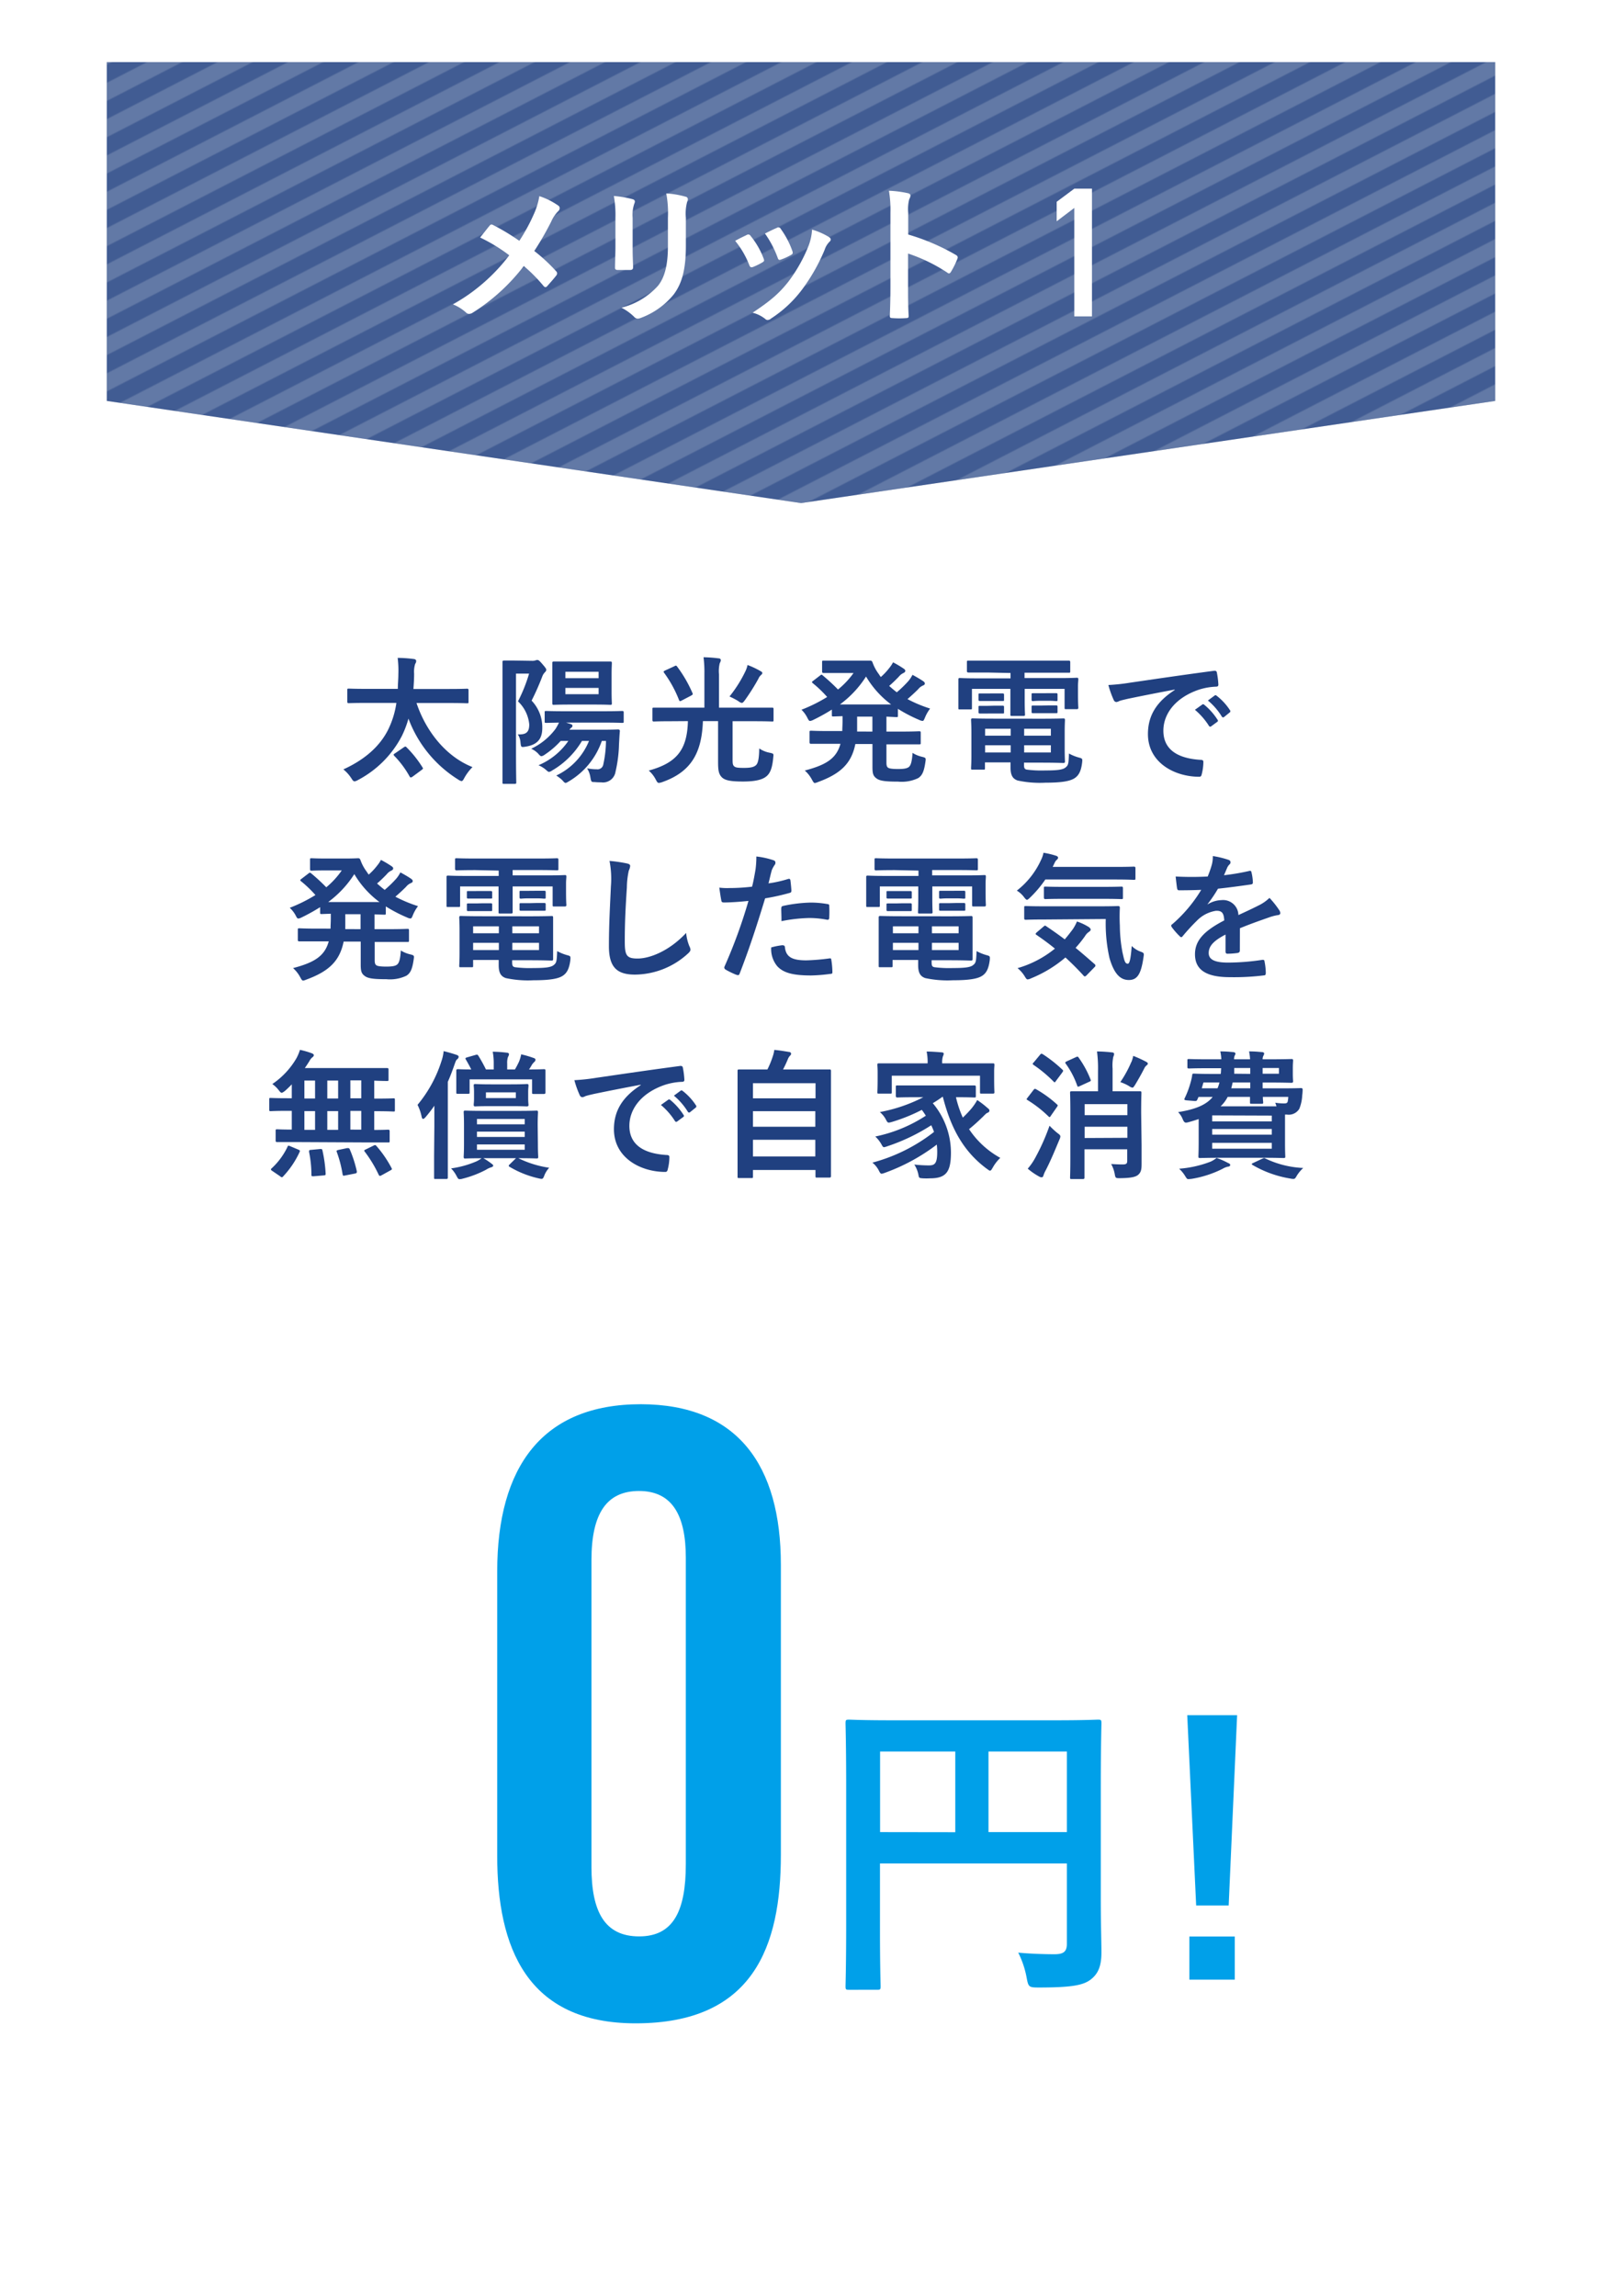
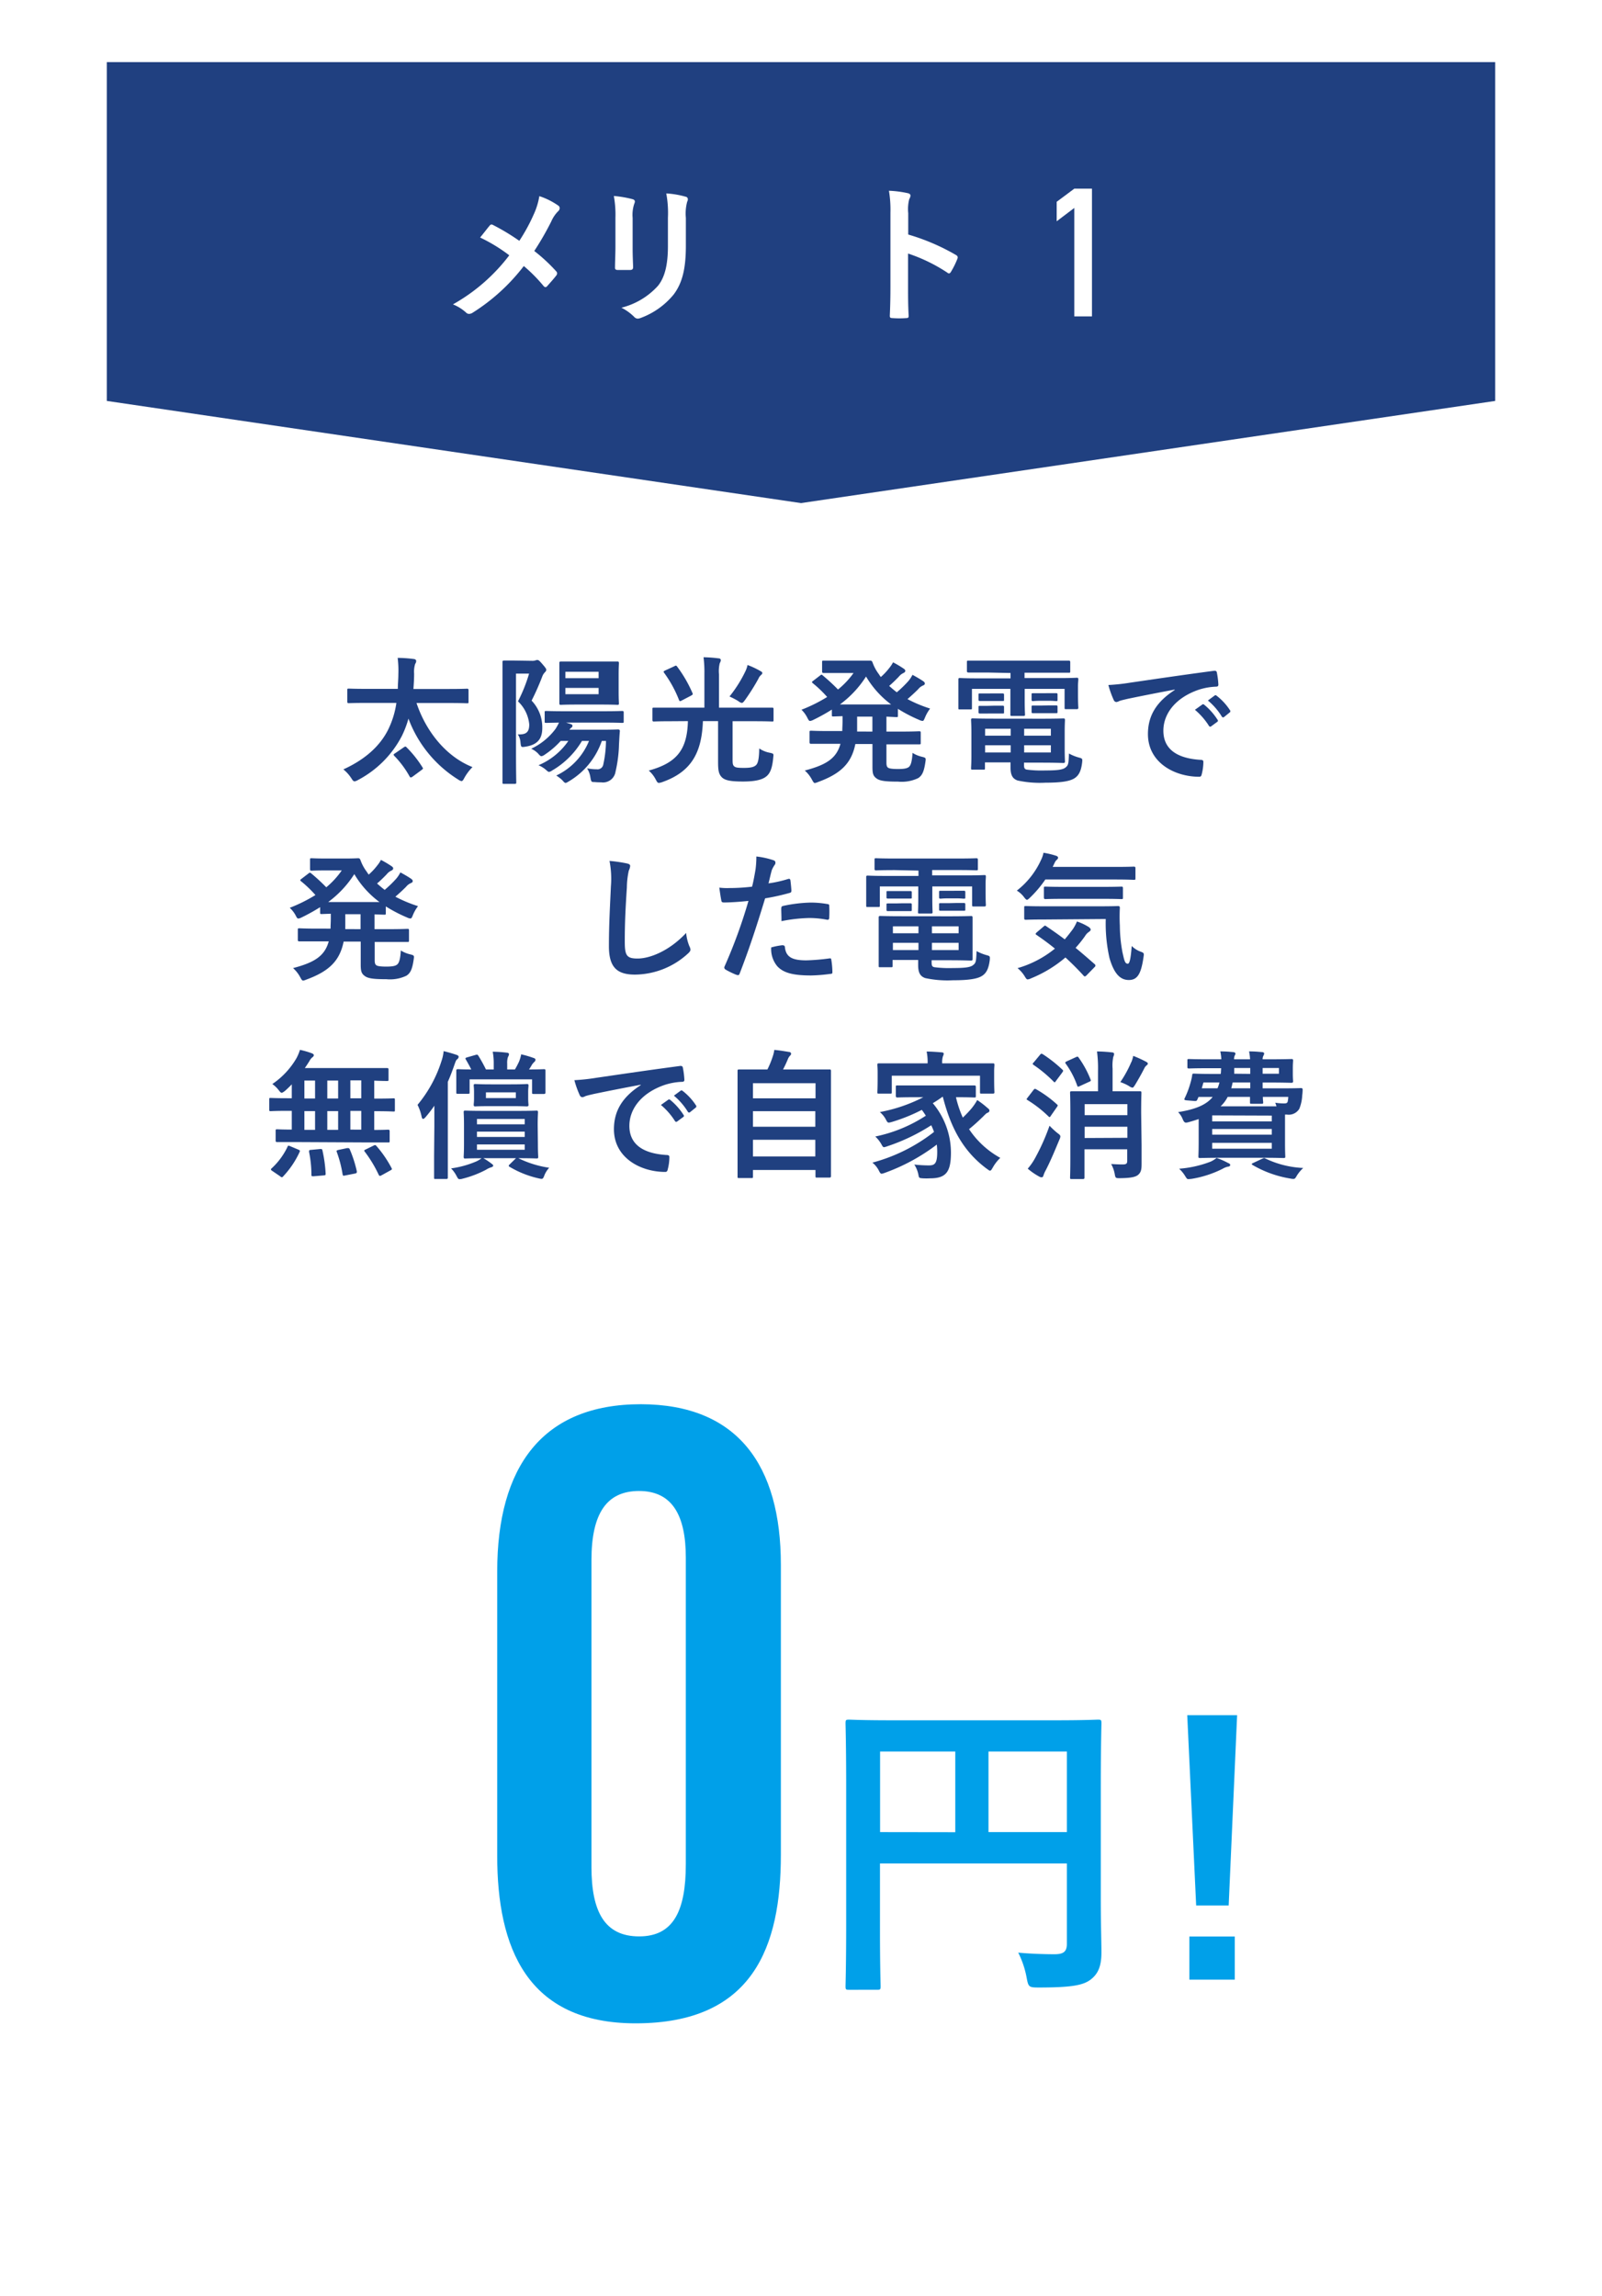
<svg xmlns="http://www.w3.org/2000/svg" viewBox="0 0 300 430">
  <defs>
    <style>.cls-1{fill:none;}.cls-2,.cls-4{fill:#fff;}.cls-2{opacity:0.5;}.cls-3{clip-path:url(#clip-path);}.cls-5{isolation:isolate;}.cls-6{fill:#204080;}.cls-7{opacity:0.3;mix-blend-mode:overlay;fill:url(#新規パターンスウォッチ_3);}.cls-8{fill:#00a0e9;}</style>
    <clipPath id="clip-path">
      <rect class="cls-1" width="100" height="100" />
    </clipPath>
    <pattern id="新規パターンスウォッチ_3" data-name="新規パターンスウォッチ 3" width="100" height="100" patternTransform="matrix(0.33, 0.17, -0.33, 0.17, 615.73, -43.19)" patternUnits="userSpaceOnUse" viewBox="0 0 100 100">
      <rect class="cls-1" width="100" height="100" />
      <rect class="cls-2" width="100" height="100" />
      <g class="cls-3">
        <rect class="cls-1" width="100" height="100" />
        <rect class="cls-4" x="10" width="10" height="100" />
        <rect class="cls-4" x="30" width="10" height="100" />
        <rect class="cls-4" x="50" width="10" height="100" />
        <rect class="cls-4" x="70" width="10" height="100" />
        <rect class="cls-4" x="90" width="10" height="100" />
      </g>
    </pattern>
  </defs>
  <g class="cls-5">
    <g id="レイヤー_2" data-name="レイヤー 2">
      <g id="contents">
        <rect class="cls-4" width="300" height="430" />
        <polygon class="cls-6" points="20 11.63 280 11.63 280 75.08 150 94.21 20 75.08 20 11.63" />
-         <polygon class="cls-7" points="20 11.63 280 11.63 280 75.08 150 94.21 20 75.08 20 11.63" />
        <path class="cls-4" d="M99.94,40.17A13.17,13.17,0,0,0,101,36.73a13.55,13.55,0,0,1,3.53,1.76.58.58,0,0,1,.28.48.81.81,0,0,1-.31.61,6.12,6.12,0,0,0-1.26,1.88A54.31,54.31,0,0,1,100.05,47a31.86,31.86,0,0,1,4.11,3.81.57.57,0,0,1,.17.39.71.71,0,0,1-.14.37c-.56.72-1.12,1.34-1.71,2a.43.43,0,0,1-.33.2c-.14,0-.25-.08-.39-.25a29.21,29.21,0,0,0-3.67-3.7,36.65,36.65,0,0,1-9.58,8.74,1.26,1.26,0,0,1-.64.22.75.75,0,0,1-.53-.19A8.08,8.08,0,0,0,84.82,57a34.28,34.28,0,0,0,10.55-9.19,30.78,30.78,0,0,0-5.46-3.33c.82-1,1.49-1.9,1.85-2.3a.4.4,0,0,1,.28-.14.78.78,0,0,1,.34.12,40.68,40.68,0,0,1,4.87,2.94A33.58,33.58,0,0,0,99.94,40.17Z" />
        <path class="cls-4" d="M115.25,40.79a19.5,19.5,0,0,0-.3-4.09,20.75,20.75,0,0,1,3.47.59c.33.08.47.25.47.44a1.09,1.09,0,0,1-.11.42,6.52,6.52,0,0,0-.31,2.66v5.66c0,1.46.06,2.55.09,3.53,0,.42-.17.56-.62.56H115.7c-.39,0-.56-.14-.53-.48,0-1,.08-2.6.08-3.81ZM128.44,46c0,4.15-.61,6.92-2.27,9.13a14.41,14.41,0,0,1-6.16,4.4,1.86,1.86,0,0,1-.58.14.94.94,0,0,1-.68-.34,9.25,9.25,0,0,0-2.38-1.71,13.68,13.68,0,0,0,6.84-4.09c1.28-1.59,1.87-3.92,1.87-7.47V40.79a20.1,20.1,0,0,0-.31-4.57,17.15,17.15,0,0,1,3.64.62.47.47,0,0,1,.4.47.85.85,0,0,1-.12.45,8.51,8.51,0,0,0-.25,3.05Z" />
-         <path class="cls-4" d="M139.84,44a.5.5,0,0,1,.73.19,14.84,14.84,0,0,1,2.4,4.15,1.63,1.63,0,0,1,.12.42c0,.16-.12.25-.34.39A12.73,12.73,0,0,1,141,50c-.39.14-.56,0-.7-.4a16.66,16.66,0,0,0-2.63-4.5C138.58,44.59,139.25,44.29,139.84,44Zm15.37.36c.22.17.36.31.36.48s-.08.3-.3.5a3.74,3.74,0,0,0-.84,1.43,34.61,34.61,0,0,1-4.23,7.45,22.52,22.52,0,0,1-5.77,5.4,1.2,1.2,0,0,1-.67.31.65.65,0,0,1-.45-.2,6.17,6.17,0,0,0-2.38-1.17c3.36-2.22,5-3.64,6.72-5.83A28.81,28.81,0,0,0,151.43,46a10.1,10.1,0,0,0,.64-3A13,13,0,0,1,155.21,44.37Zm-9.72-1.71a.49.49,0,0,1,.73.23A16.13,16.13,0,0,1,148.38,47c.14.42.08.56-.28.76a11.44,11.44,0,0,1-1.93.87c-.31.11-.42,0-.56-.42a19,19,0,0,0-2.36-4.48C144.37,43.17,145,42.86,145.49,42.66Z" />
        <path class="cls-4" d="M170.08,43.92a39.91,39.91,0,0,1,8.9,3.81c.31.17.45.36.31.73a16.19,16.19,0,0,1-1.2,2.43c-.12.2-.23.31-.37.31a.44.44,0,0,1-.31-.14,30.9,30.9,0,0,0-7.36-3.58v6.19c0,1.82,0,3.47.11,5.48,0,.34-.11.42-.5.42a17.24,17.24,0,0,1-2.49,0c-.4,0-.54-.08-.54-.42.09-2.07.12-3.72.12-5.51V39.86a21.81,21.81,0,0,0-.28-4.14,19.88,19.88,0,0,1,3.5.45c.39.08.53.25.53.47a1.54,1.54,0,0,1-.23.65,7.48,7.48,0,0,0-.19,2.63Z" />
        <path class="cls-4" d="M201.18,38.94l-3.3,2.5V37.79l3.3-2.46h3.31V59.25h-3.31Z" />
        <path class="cls-6" d="M68.65,131.63c-2.37,0-3.17.05-3.33.05s-.28,0-.28-.28v-2.16c0-.26,0-.29.28-.29s1,.05,3.33.05H74.5c0-.88.1-1.82.1-2.8a19.11,19.11,0,0,0-.13-3c.81,0,2.11.08,3,.21.26,0,.47.18.47.36a.94.94,0,0,1-.19.55,4.87,4.87,0,0,0-.2,1.82c0,1-.06,1.92-.13,2.88h6.7c2.37,0,3.18-.05,3.33-.05s.29,0,.29.29v2.16c0,.26,0,.28-.29.28s-1-.05-3.33-.05H78c1.66,5,5.28,9.93,10.48,12a9.07,9.07,0,0,0-1.51,2c-.24.44-.34.62-.55.62a1.42,1.42,0,0,1-.57-.26,22.82,22.82,0,0,1-9.36-11.44,18.57,18.57,0,0,1-1.25,3.28A19.45,19.45,0,0,1,67,146.09a1.59,1.59,0,0,1-.6.23c-.21,0-.34-.16-.6-.57a7,7,0,0,0-1.5-1.67c4-1.82,6.78-4.29,8.34-7.35a16.6,16.6,0,0,0,1.59-5.1Zm7,8.29c.28-.18.34-.13.52.06a20.79,20.79,0,0,1,2.94,3.71c.15.24.15.26-.16.5l-1.69,1.25a.75.75,0,0,1-.34.15c-.1,0-.15-.08-.23-.21a17.94,17.94,0,0,0-2.86-3.84c-.18-.21-.18-.26.15-.47Z" />
-         <path class="cls-6" d="M99.75,123.75a1.7,1.7,0,0,0,.52-.08.83.83,0,0,1,.36-.07c.21,0,.34.05,1,.83.52.6.67.83.67,1s-.1.31-.26.47a2.16,2.16,0,0,0-.49.78,46.67,46.67,0,0,1-2,4.52,7.23,7.23,0,0,1,2,5.15c0,2-.91,3.14-3.17,3.48-.81.13-.81.08-.91-.78a3.14,3.14,0,0,0-.5-1.53c1.54.08,2.14-.39,2.14-1.85A6.78,6.78,0,0,0,97,131.34a29.37,29.37,0,0,0,2.08-5.2H96.63v14.77c0,3.59.05,5.46.05,5.62s0,.26-.29.26h-2c-.26,0-.29,0-.29-.26s0-2,0-5.62V129.65c0-3.66,0-5.48,0-5.66s0-.29.29-.29.78,0,2,0Zm9.23,15a15.61,15.61,0,0,1-5.59,5.54,1.29,1.29,0,0,1-.58.26c-.15,0-.31-.15-.67-.47a5.34,5.34,0,0,0-1.3-.78,12.78,12.78,0,0,0,5.59-4.55H105a15.92,15.92,0,0,1-3,2.58,1.46,1.46,0,0,1-.6.28c-.18,0-.34-.15-.65-.52a4.41,4.41,0,0,0-1.27-.88,12.09,12.09,0,0,0,4.57-3.74,11.39,11.39,0,0,0,.63-1.15l-2.39.05c-.26,0-.29,0-.29-.28v-1.67c0-.26,0-.28.29-.28s1,.05,3.51.05H113c2.47,0,3.33-.05,3.49-.05s.31,0,.31.28v1.67c0,.26,0,.28-.31.28s-1-.05-3.49-.05h-7l.78.24c.34.1.42.2.42.36a.36.36,0,0,1-.16.31,1.82,1.82,0,0,0-.41.42h6.11c2.13,0,2.83-.05,3-.05s.34.05.34.31c-.08.8-.11,1.66-.16,2.42a25.21,25.21,0,0,1-.65,5.17,2.37,2.37,0,0,1-2.7,2,10.12,10.12,0,0,1-1.23-.05c-.59,0-.62,0-.78-.88a4.47,4.47,0,0,0-.62-1.69,9.45,9.45,0,0,0,1.82.18,1.08,1.08,0,0,0,1.2-.83,21.47,21.47,0,0,0,.52-4.48h-.78a14.14,14.14,0,0,1-6.17,7.57c-.31.18-.46.29-.62.29s-.31-.16-.62-.52a7.16,7.16,0,0,0-1.12-.86,12.25,12.25,0,0,0,6.13-6.48Zm2.34-14.87c2.13,0,2.86,0,3,0s.26,0,.26.31-.05.75-.05,2.19v3.14c0,1.43.05,2,.05,2.19s0,.28-.26.28-.91-.05-3-.05h-4.61c-2.13,0-2.83.05-3,.05s-.28,0-.28-.28,0-.76,0-2.19v-3.14c0-1.44,0-2,0-2.19s0-.31.28-.31.86,0,3,0ZM105.88,127h6.22v-1.2h-6.22Zm6.22,1.82h-6.22V130h6.22Z" />
+         <path class="cls-6" d="M99.75,123.75a1.7,1.7,0,0,0,.52-.08.83.83,0,0,1,.36-.07c.21,0,.34.05,1,.83.52.6.67.83.67,1s-.1.31-.26.47a2.16,2.16,0,0,0-.49.78,46.67,46.67,0,0,1-2,4.52,7.23,7.23,0,0,1,2,5.15c0,2-.91,3.14-3.17,3.48-.81.13-.81.08-.91-.78a3.14,3.14,0,0,0-.5-1.53c1.54.08,2.14-.39,2.14-1.85A6.78,6.78,0,0,0,97,131.34a29.37,29.37,0,0,0,2.08-5.2H96.63v14.77c0,3.59.05,5.46.05,5.62s0,.26-.29.26h-2c-.26,0-.29,0-.29-.26s0-2,0-5.62V129.65c0-3.66,0-5.48,0-5.66s0-.29.29-.29.78,0,2,0Zm9.23,15a15.61,15.61,0,0,1-5.59,5.54,1.29,1.29,0,0,1-.58.26c-.15,0-.31-.15-.67-.47a5.34,5.34,0,0,0-1.3-.78,12.78,12.78,0,0,0,5.59-4.55H105a15.92,15.92,0,0,1-3,2.58,1.46,1.46,0,0,1-.6.28c-.18,0-.34-.15-.65-.52a4.41,4.41,0,0,0-1.27-.88,12.09,12.09,0,0,0,4.57-3.74,11.39,11.39,0,0,0,.63-1.15l-2.39.05c-.26,0-.29,0-.29-.28v-1.67c0-.26,0-.28.29-.28s1,.05,3.51.05H113c2.47,0,3.33-.05,3.49-.05s.31,0,.31.28v1.67c0,.26,0,.28-.31.28s-1-.05-3.49-.05h-7l.78.24c.34.1.42.2.42.36a.36.36,0,0,1-.16.31,1.82,1.82,0,0,0-.41.42h6.11c2.13,0,2.83-.05,3-.05s.34.05.34.31c-.08.8-.11,1.66-.16,2.42a25.21,25.21,0,0,1-.65,5.17,2.37,2.37,0,0,1-2.7,2,10.12,10.12,0,0,1-1.23-.05c-.59,0-.62,0-.78-.88a4.47,4.47,0,0,0-.62-1.69,9.45,9.45,0,0,0,1.82.18,1.08,1.08,0,0,0,1.2-.83,21.47,21.47,0,0,0,.52-4.48h-.78a14.14,14.14,0,0,1-6.17,7.57c-.31.18-.46.29-.62.29s-.31-.16-.62-.52a7.16,7.16,0,0,0-1.12-.86,12.25,12.25,0,0,0,6.13-6.48m2.34-14.87c2.13,0,2.86,0,3,0s.26,0,.26.31-.05.75-.05,2.19v3.14c0,1.43.05,2,.05,2.19s0,.28-.26.28-.91-.05-3-.05h-4.61c-2.13,0-2.83.05-3,.05s-.28,0-.28-.28,0-.76,0-2.19v-3.14c0-1.44,0-2,0-2.19s0-.31.28-.31.86,0,3,0ZM105.88,127h6.22v-1.2h-6.22Zm6.22,1.82h-6.22V130h6.22Z" />
        <path class="cls-6" d="M125.8,135.06c-2.37,0-3.15.05-3.33.05s-.29,0-.29-.31v-2c0-.26,0-.28.29-.28s1,0,3.33,0h6.11v-6.27a22.56,22.56,0,0,0-.16-3.17,26.16,26.16,0,0,1,2.84.21c.26,0,.39.16.39.34a1.07,1.07,0,0,1-.19.54,6.21,6.21,0,0,0-.15,2.08v6.27h6.63c2.36,0,3.17,0,3.33,0s.26,0,.26.28v2c0,.29,0,.31-.26.31s-1-.05-3.33-.05h-4.08v7c0,.78,0,1.15.26,1.41s.62.33,1.87.33,1.87-.15,2.26-.52.57-1.27.6-3.12a5.22,5.22,0,0,0,2,.81c.68.16.71.16.63.81-.16,1.84-.5,2.86-1.15,3.48s-1.82,1.09-4.52,1.09c-2.34,0-3.41-.21-4-.83s-.67-1.4-.67-2.91v-7.57h-2.84c-.21,5.7-2,9.47-7.67,11.44a2.45,2.45,0,0,1-.57.13c-.23,0-.34-.15-.6-.65a5.74,5.74,0,0,0-1.3-1.66c5.2-1.43,7.2-3.85,7.33-9.26Zm.47-10.29c.28-.16.36-.16.49,0a24.39,24.39,0,0,1,2.91,5c.11.26.08.29-.26.5l-1.74.91c-.34.18-.42.15-.52-.11a22.23,22.23,0,0,0-2.78-5.07c-.16-.21-.13-.28.18-.44Zm13.36.85a5.16,5.16,0,0,0,.36-1.09,16,16,0,0,1,2.47,1.17c.24.13.29.21.29.34s-.05.21-.26.39a1.85,1.85,0,0,0-.47.68,39.58,39.58,0,0,1-2.52,4c-.26.36-.42.52-.57.52a1.22,1.22,0,0,1-.63-.31,14.14,14.14,0,0,0-1.69-.89A24.23,24.23,0,0,0,139.63,125.62Z" />
        <path class="cls-6" d="M166,142.84c0,.49.08.75.29.91s.72.26,1.89.26,1.75-.13,2.06-.42.54-.91.65-2.6a5.7,5.7,0,0,0,1.77.73c.7.18.75.21.65.88-.26,1.85-.6,2.63-1.38,3.12a7.14,7.14,0,0,1-3.75.65c-2.13,0-3.35-.1-4-.57s-.8-.88-.8-2.18v-4.29h-3.2c-.73,3.61-2.73,5.56-7,7.12a2.4,2.4,0,0,1-.57.18c-.21,0-.31-.18-.57-.65a6.15,6.15,0,0,0-1.33-1.69c4.06-1.06,5.93-2.29,6.68-5h-2c-2.47,0-3.33,0-3.48,0s-.31,0-.31-.29v-1.87c0-.26,0-.29.31-.29s1,.06,3.48.06h2.34c0-.58.05-1.2.05-1.9v-.89l-1.69.06c-.28,0-.31,0-.31-.29v-1a35.1,35.1,0,0,1-3.48,1.93,1.75,1.75,0,0,1-.6.2c-.21,0-.31-.2-.55-.67a5.48,5.48,0,0,0-1.06-1.43,29.14,29.14,0,0,0,4.81-2.39,22.17,22.17,0,0,0-2.63-2.53c-.13-.1-.21-.18-.21-.26s.08-.13.21-.23l1.3-1c.24-.18.29-.23.52,0a35.67,35.67,0,0,1,2.84,2.62,15.7,15.7,0,0,0,2.91-3.09H157c-1.95,0-2.58,0-2.73,0s-.32,0-.32-.28V124c0-.26,0-.28.32-.28s.78,0,2.73,0h3.58c1.46,0,2.19,0,2.37,0s.31,0,.44.31a8.14,8.14,0,0,0,1.2,2.23,4.4,4.4,0,0,0,.36.52,11.79,11.79,0,0,0,1.56-1.66,6.42,6.42,0,0,0,.73-1.09,19.93,19.93,0,0,1,2,1.19c.24.16.29.29.29.42s-.11.29-.34.39a2.42,2.42,0,0,0-.88.7c-.55.57-1.1,1.12-1.8,1.72.47.41.94.83,1.43,1.19a20.89,20.89,0,0,0,2.21-2.15,6.2,6.2,0,0,0,.73-1.12c.75.41,1.43.8,2,1.19.23.16.31.29.31.45s-.13.28-.34.36a2.29,2.29,0,0,0-.91.7c-.57.57-1.25,1.2-2,1.85a25.44,25.44,0,0,0,4.24,1.77,7.29,7.29,0,0,0-.94,1.63c-.21.5-.28.68-.49.68a1.59,1.59,0,0,1-.6-.18,27.59,27.59,0,0,1-4-2.08V134c0,.26,0,.29-.29.29L166,134.2V137h2.63c2.49,0,3.32-.06,3.51-.06s.28,0,.28.29v1.87c0,.26,0,.29-.28.29s-1,0-3.51,0H166Zm.88-10.92a17.8,17.8,0,0,1-4.7-5.23,19.52,19.52,0,0,1-4.89,5.23ZM163.37,137V134.2h-2.86v.89c0,.67,0,1.3,0,1.9Z" />
        <path class="cls-6" d="M184.92,125.94c-2.52,0-3.38,0-3.53,0s-.32,0-.32-.29V124c0-.26,0-.28.32-.28s1,0,3.53,0h11.65c2.55,0,3.41,0,3.56,0s.29,0,.29.28v1.69c0,.26,0,.29-.29.29s-1,0-3.56,0h-4.71v1h6.37c2.4,0,3.23-.06,3.41-.06s.29,0,.29.29-.06.62-.06,1.3v1.35c0,2.08.06,2.5.06,2.65s0,.29-.29.29h-2c-.26,0-.28,0-.28-.29V129h-7.47v2.21c0,1.72.06,2.45.06,2.6s0,.26-.29.26H189.5c-.26,0-.29,0-.29-.26s0-.93,0-2.6V129h-7.2v3.56c0,.26,0,.29-.28.29h-2c-.24,0-.26,0-.26-.29s0-.57,0-2.65v-1.14c0-.89,0-1.35,0-1.51s0-.29.26-.29,1,.06,3.4.06h6.11v-1Zm10.14,8.65c2.63,0,3.9-.05,4.08-.05s.29,0,.29.31-.05.68-.05,2.37v3c0,1.51.05,2.21.05,2.37s0,.29-.29.29-1.45-.06-4.08-.06h-3.3v.39c0,.71.16.81.49.91a21.62,21.62,0,0,0,3.46.16c2.27,0,3.3-.13,3.82-.55s.58-.62.65-2.62a8.68,8.68,0,0,0,1.85.75c.68.18.68.21.62.91-.2,1.69-.67,2.5-1.48,3s-2.29.8-5.41.8a19.84,19.84,0,0,1-5.2-.41c-.8-.29-1.32-.83-1.32-2.39v-1h-4.79v1.07c0,.26,0,.29-.28.29h-2.06c-.23,0-.26,0-.26-.29s.06-.81.06-2.39v-4.19c0-1.56-.06-2.26-.06-2.42s0-.31.26-.31,1.43.05,3.9.05Zm-8.79-4.73c1,0,1.3,0,1.46,0s.29,0,.29.23v1c0,.16,0,.18-.29.18s-.42,0-1.46,0H185c-1,0-1.3,0-1.46,0s-.29,0-.29-.21v-1c0-.18,0-.2.29-.2s.42,0,1.46,0Zm0,2.29c1,0,1.3,0,1.46,0s.29,0,.29.24v1c0,.2,0,.23-.29.23s-.42,0-1.46,0H185c-1,0-1.3,0-1.46,0s-.29,0-.29-.23v-1c0-.18,0-.21.29-.21s.42,0,1.46,0Zm3,5.62v-1.3h-4.79v1.3Zm0,3.14v-1.35h-4.79v1.35Zm2.52-4.44v1.3h5v-1.3Zm5,3.09h-5v1.35h5Zm-.57-9.75c1.12,0,1.38,0,1.54,0s.28,0,.28.24v1c0,.21,0,.24-.28.24s-.42-.06-1.54-.06H195c-1.12,0-1.38.06-1.54.06s-.28,0-.28-.26v-1c0-.18,0-.21.28-.21s.42,0,1.54,0Zm0,2.29c1.12,0,1.38,0,1.54,0s.28,0,.28.24v1c0,.18,0,.21-.28.21s-.42,0-1.54,0H195c-1.12,0-1.38,0-1.54,0s-.28,0-.28-.21v-1c0-.18,0-.21.28-.21s.42,0,1.54,0Z" />
        <path class="cls-6" d="M220,129.13c-3.18.6-6,1.15-8.74,1.72-1,.23-1.25.29-1.64.42a1.61,1.61,0,0,1-.57.2.59.59,0,0,1-.49-.39,18,18,0,0,1-1-2.8,37.17,37.17,0,0,0,4.14-.45c3.2-.46,8.92-1.32,15.62-2.21.39-.05.52.11.55.29a15.37,15.37,0,0,1,.29,2.29c0,.31-.16.39-.5.39a11.84,11.84,0,0,0-3.17.57c-4.42,1.51-6.63,4.55-6.63,7.67,0,3.35,2.39,5.17,6.92,5.46.41,0,.57.1.57.39a9.36,9.36,0,0,1-.29,2.24c-.08.39-.18.54-.49.54-4.58,0-9.6-2.62-9.6-8,0-3.69,1.85-6.19,5-8.24Zm5.14,2.81c.13-.1.24-.08.39.05a11.83,11.83,0,0,1,2.47,2.79.25.25,0,0,1-.07.41l-1.1.81a.27.27,0,0,1-.44-.08,13.08,13.08,0,0,0-2.62-3Zm2.32-1.69c.15-.1.23-.08.39.05a10.9,10.9,0,0,1,2.47,2.68.3.3,0,0,1-.08.47l-1,.81a.27.27,0,0,1-.44-.08,12.27,12.27,0,0,0-2.6-3Z" />
        <path class="cls-6" d="M70.17,179.84c0,.49.08.75.29.91s.72.26,1.89.26,1.75-.13,2.06-.42.55-.91.65-2.6a5.7,5.7,0,0,0,1.77.73c.7.18.75.21.65.88-.26,1.85-.6,2.63-1.38,3.12a7.14,7.14,0,0,1-3.75.65c-2.13,0-3.35-.1-4-.57s-.8-.88-.8-2.18v-4.29h-3.2c-.73,3.61-2.73,5.56-7,7.12a2.27,2.27,0,0,1-.57.18c-.21,0-.31-.18-.57-.65a6.15,6.15,0,0,0-1.33-1.69c4.06-1.06,5.93-2.29,6.68-5H59.56c-2.47,0-3.33,0-3.48,0s-.31,0-.31-.29v-1.87c0-.26,0-.29.31-.29s1,.06,3.48.06H61.9c0-.58.05-1.2.05-1.9v-.89l-1.68.06c-.29,0-.32,0-.32-.29v-1a35.1,35.1,0,0,1-3.48,1.93,1.75,1.75,0,0,1-.6.2c-.21,0-.31-.2-.55-.67A5.48,5.48,0,0,0,54.26,170a29.14,29.14,0,0,0,4.81-2.39,22.17,22.17,0,0,0-2.63-2.53c-.13-.1-.21-.18-.21-.26s.08-.13.21-.23l1.3-1c.24-.18.29-.23.52-.05a35.67,35.67,0,0,1,2.84,2.62A15.7,15.7,0,0,0,64,163H61.1c-2,0-2.58.05-2.73.05s-.31,0-.31-.28V161c0-.26,0-.28.31-.28s.78.05,2.73.05h3.58c1.46,0,2.19-.05,2.37-.05s.31,0,.44.31a8.14,8.14,0,0,0,1.2,2.23,4.4,4.4,0,0,0,.36.52,11.79,11.79,0,0,0,1.56-1.66,6.42,6.42,0,0,0,.73-1.09,18.85,18.85,0,0,1,2,1.19c.24.16.29.29.29.42s-.1.29-.34.39a2.42,2.42,0,0,0-.88.7c-.55.57-1.1,1.12-1.8,1.72.47.41.94.83,1.43,1.19a20.89,20.89,0,0,0,2.21-2.15,6.2,6.2,0,0,0,.73-1.12c.76.41,1.43.8,2,1.19.23.16.31.29.31.45s-.13.28-.34.36a2.36,2.36,0,0,0-.91.7c-.57.57-1.24,1.2-2,1.85a25.8,25.8,0,0,0,4.24,1.77,7.29,7.29,0,0,0-.94,1.63c-.2.5-.28.68-.49.68a1.59,1.59,0,0,1-.6-.18,27.59,27.59,0,0,1-4-2.08V171c0,.26,0,.29-.29.29l-1.82-.06V174H72.8c2.49,0,3.33-.06,3.51-.06s.28,0,.28.29v1.87c0,.26,0,.29-.28.29s-1,0-3.51,0H70.17Zm.89-10.92a17.7,17.7,0,0,1-4.71-5.23,19.52,19.52,0,0,1-4.89,5.23ZM67.52,174V171.2H64.66v.89c0,.67,0,1.3,0,1.9Z" />
-         <path class="cls-6" d="M89.07,162.94c-2.52,0-3.38.05-3.53.05s-.32,0-.32-.29V161c0-.26,0-.28.32-.28s1,.05,3.53.05h11.65c2.55,0,3.41-.05,3.56-.05s.29,0,.29.28v1.69c0,.26,0,.29-.29.29s-1-.05-3.56-.05H96v1h6.37c2.39,0,3.22-.06,3.4-.06s.29,0,.29.29-.06.62-.06,1.3v1.35c0,2.08.06,2.5.06,2.65s0,.29-.29.29h-2c-.26,0-.28,0-.28-.29V166H96v2.21c0,1.72,0,2.45,0,2.6s0,.26-.29.26H93.65c-.26,0-.29,0-.29-.26s0-.93,0-2.6V166h-7.2v3.56c0,.26,0,.29-.28.29h-2c-.24,0-.26,0-.26-.29s0-.57,0-2.65v-1.14c0-.89,0-1.35,0-1.51s0-.29.26-.29,1,.06,3.4.06h6.11v-1Zm10.14,8.65c2.63,0,3.9-.05,4.09-.05s.28,0,.28.31,0,.68,0,2.37v3c0,1.51,0,2.21,0,2.37s0,.29-.28.29-1.46-.06-4.09-.06h-3.3v.39c0,.71.16.81.49.91a21.62,21.62,0,0,0,3.46.16c2.27,0,3.3-.13,3.82-.55s.58-.62.66-2.62a8.58,8.58,0,0,0,1.84.75c.68.18.68.21.63.91-.21,1.69-.68,2.5-1.49,3s-2.29.8-5.41.8a19.84,19.84,0,0,1-5.2-.41c-.8-.29-1.32-.83-1.32-2.39v-1H88.6v1.07c0,.26,0,.29-.28.29H86.26c-.23,0-.26,0-.26-.29s.06-.81.06-2.39v-4.19c0-1.56-.06-2.26-.06-2.42s0-.31.26-.31,1.43.05,3.9.05Zm-8.79-4.73c1,0,1.31,0,1.46,0s.29,0,.29.23v1c0,.16,0,.18-.29.18s-.42,0-1.46,0H89.18c-1,0-1.3,0-1.46,0s-.29,0-.29-.21v-1c0-.18,0-.2.29-.2s.42,0,1.46,0Zm0,2.29c1,0,1.31,0,1.46,0s.29,0,.29.24v1c0,.2,0,.23-.29.23s-.42,0-1.46,0H89.18c-1,0-1.3,0-1.46,0s-.29,0-.29-.23v-1c0-.18,0-.21.29-.21s.42,0,1.46,0Zm3,5.62v-1.3H88.6v1.3Zm0,3.14v-1.35H88.6v1.35Zm2.52-4.44v1.3h5v-1.3Zm5,3.09h-5v1.35h5Zm-.57-9.75c1.12,0,1.38,0,1.54,0s.28,0,.28.24v1c0,.21,0,.24-.28.24s-.42-.06-1.54-.06H99.11c-1.12,0-1.38.06-1.54.06s-.28,0-.28-.26v-1c0-.18,0-.21.28-.21s.42,0,1.54,0Zm0,2.29c1.12,0,1.38,0,1.54,0s.28,0,.28.24v1c0,.18,0,.21-.28.21s-.42,0-1.54,0H99.11c-1.12,0-1.38,0-1.54,0s-.28,0-.28-.21v-1c0-.18,0-.21.28-.21s.42,0,1.54,0Z" />
        <path class="cls-6" d="M117.39,161.69c.44.1.62.23.62.49a2.6,2.6,0,0,1-.26.86,15.69,15.69,0,0,0-.36,3.17c-.26,4-.39,6.66-.39,10.06,0,2.63.31,3.23,2.39,3.23,2.31,0,5.93-1.41,9.1-4.79a8.84,8.84,0,0,0,.6,2.47,1.74,1.74,0,0,1,.21.63c0,.23-.11.44-.52.8a14.84,14.84,0,0,1-9.86,3.9c-3.33,0-4.89-1.32-4.89-5.3,0-4.37.24-8.11.37-11.23a17.37,17.37,0,0,0-.26-4.76A26.75,26.75,0,0,1,117.39,161.69Z" />
        <path class="cls-6" d="M147.6,164.6c.29-.08.39.05.42.26.07.57.15,1.33.18,1.87,0,.34-.06.42-.39.5a42.25,42.25,0,0,1-4.53,1c-1.76,5.78-3.09,9.75-4.76,14.07-.13.36-.28.34-.57.26s-1.53-.65-2.08-1a.43.43,0,0,1-.21-.52,96,96,0,0,0,4.5-12.33c-1.51.16-3.33.29-4.55.29-.39,0-.49-.08-.54-.42-.11-.54-.24-1.43-.37-2.36a11.79,11.79,0,0,0,1.93.08,35.55,35.55,0,0,0,4.21-.26c.26-1,.47-2.19.65-3.25a18.63,18.63,0,0,0,.15-2.4,15.13,15.13,0,0,1,3.28.73.44.44,0,0,1,.29.42.61.61,0,0,1-.13.41,5.18,5.18,0,0,0-.55,1c-.26.94-.44,1.82-.62,2.47C144.92,165.3,146.32,165,147.6,164.6Zm-1,12.43c.26,0,.36.1.39.36.2,1.9,1.48,2.45,4,2.45a38.71,38.71,0,0,0,4.37-.37c.21,0,.29,0,.31.24a15.31,15.31,0,0,1,.21,2.26c0,.31,0,.39-.41.41a31.11,31.11,0,0,1-3.54.29c-3.41,0-5.17-.47-6.34-1.69a5,5,0,0,1-1.17-3.56A12.9,12.9,0,0,1,146.59,177Zm-.29-6.89c0-.37.08-.44.47-.52a26.9,26.9,0,0,1,5.07-.6,18.5,18.5,0,0,1,3,.26c.36.05.44.08.44.39a20.41,20.41,0,0,1,0,2.08c0,.44-.13.55-.5.47a17.51,17.51,0,0,0-3.22-.31,29.51,29.51,0,0,0-5.23.59C146.35,171.59,146.3,170.66,146.3,170.14Z" />
        <path class="cls-6" d="M167.62,162.94c-2.52,0-3.38.05-3.54.05s-.31,0-.31-.29V161c0-.26,0-.28.31-.28s1,.05,3.54.05h11.65c2.55,0,3.4-.05,3.56-.05s.29,0,.29.28v1.69c0,.26,0,.29-.29.29s-1-.05-3.56-.05h-4.71v1h6.37c2.39,0,3.23-.06,3.41-.06s.28,0,.28.29-.05.62-.05,1.3v1.35c0,2.08.05,2.5.05,2.65s0,.29-.28.29h-2c-.26,0-.29,0-.29-.29V166h-7.46v2.21c0,1.72.05,2.45.05,2.6s0,.26-.28.26H172.2c-.26,0-.29,0-.29-.26s.05-.93.05-2.6V166h-7.2v3.56c0,.26,0,.29-.29.29h-2c-.23,0-.26,0-.26-.29s0-.57,0-2.65v-1.14c0-.89,0-1.35,0-1.51s0-.29.26-.29,1,.06,3.41.06H172v-1Zm10.14,8.65c2.63,0,3.9-.05,4.08-.05s.29,0,.29.31,0,.68,0,2.37v3c0,1.51,0,2.21,0,2.37s0,.29-.29.29-1.45-.06-4.08-.06h-3.3v.39c0,.71.15.81.49.91a21.62,21.62,0,0,0,3.46.16c2.26,0,3.3-.13,3.82-.55s.57-.62.65-2.62a8.68,8.68,0,0,0,1.85.75c.67.18.67.21.62.91-.21,1.69-.67,2.5-1.48,3s-2.29.8-5.41.8a19.84,19.84,0,0,1-5.2-.41c-.8-.29-1.32-.83-1.32-2.39v-1h-4.79v1.07c0,.26,0,.29-.28.29h-2.06c-.23,0-.26,0-.26-.29s0-.81,0-2.39v-4.19c0-1.56,0-2.26,0-2.42s0-.31.26-.31,1.43.05,3.9.05ZM169,166.86c1,0,1.3,0,1.46,0s.28,0,.28.23v1c0,.16,0,.18-.28.18s-.42,0-1.46,0h-1.25c-1,0-1.3,0-1.45,0s-.29,0-.29-.21v-1c0-.18,0-.2.29-.2s.41,0,1.45,0Zm0,2.29c1,0,1.3,0,1.46,0s.28,0,.28.24v1c0,.2,0,.23-.28.23s-.42,0-1.46,0h-1.25c-1,0-1.3,0-1.45,0s-.29,0-.29-.23v-1c0-.18,0-.21.29-.21s.41,0,1.45,0Zm3,5.62v-1.3h-4.79v1.3Zm0,3.14v-1.35h-4.79v1.35Zm2.52-4.44v1.3h5v-1.3Zm5,3.09h-5v1.35h5Zm-.57-9.75c1.12,0,1.38,0,1.53,0s.29,0,.29.24v1c0,.21,0,.24-.29.24s-.41-.06-1.53-.06h-1.27c-1.12,0-1.38.06-1.54.06s-.28,0-.28-.26v-1c0-.18,0-.21.28-.21s.42,0,1.54,0Zm0,2.29c1.12,0,1.38,0,1.53,0s.29,0,.29.24v1c0,.18,0,.21-.29.21s-.41,0-1.53,0h-1.27c-1.12,0-1.38,0-1.54,0s-.28,0-.28-.21v-1c0-.18,0-.21.28-.21s.42,0,1.54,0Z" />
        <path class="cls-6" d="M195.75,164.7a20.59,20.59,0,0,1-2.83,3.36c-.29.28-.47.44-.6.44s-.31-.16-.57-.52a4.8,4.8,0,0,0-1.33-1.2,15.2,15.2,0,0,0,4.52-5.72,5.29,5.29,0,0,0,.47-1.37,15.85,15.85,0,0,1,2.37.57c.23.07.36.21.36.36s-.08.23-.18.34a1.55,1.55,0,0,0-.44.57l-.39.81h11.62c2.55,0,3.41-.05,3.56-.05s.32,0,.32.28v1.9c0,.26,0,.29-.32.29s-1-.06-3.56-.06Zm-.36,8.84c.26-.23.31-.26.52-.1,1.11.75,2.28,1.56,3.48,2.47.52-.6,1-1.22,1.51-1.9a8.56,8.56,0,0,0,.78-1.45,10.38,10.38,0,0,1,2.24,1.06c.23.18.33.34.33.47s-.13.29-.33.42a2.34,2.34,0,0,0-.71.75,21.17,21.17,0,0,1-1.79,2.24c1.14.93,2.31,1.95,3.51,3a.45.45,0,0,1,.21.31.41.41,0,0,1-.16.29l-1.46,1.5c-.15.16-.25.24-.36.24s-.15,0-.26-.16c-1.09-1.19-2.21-2.31-3.38-3.38a23.45,23.45,0,0,1-6.42,3.9,2,2,0,0,1-.65.21c-.18,0-.31-.16-.57-.6a6,6,0,0,0-1.33-1.51,19.61,19.61,0,0,0,7-3.66c-1.09-.89-2.24-1.74-3.43-2.55-.24-.16-.24-.21,0-.47Zm.28-1.35c-2.52,0-3.4.05-3.56.05s-.31,0-.31-.28v-2c0-.26,0-.29.31-.29s1,.05,3.56.05h10.14c2.58,0,3.44-.05,3.59-.05s.31.05.31.31a31.63,31.63,0,0,0,0,3.36,27.66,27.66,0,0,0,.49,5c.34,1.48.44,2.13,1,2.13.32,0,.55-.85.73-3.32a4.63,4.63,0,0,0,1.8,1.11c.54.21.52.29.39,1.12-.45,3-1.12,4.14-2.73,4.14s-2.76-1.17-3.62-4.11a29.39,29.39,0,0,1-.7-7.31Zm3.54-3.87c-2.47,0-3.3.05-3.43.05s-.29,0-.29-.31v-1.74c0-.26,0-.29.29-.29s1,.05,3.43.05h7.33c2.45,0,3.3-.05,3.46-.05s.29,0,.29.29v1.74c0,.28,0,.31-.29.31s-1-.05-3.46-.05Z" />
-         <path class="cls-6" d="M232.18,178c0,.29-.16.42-.5.47a14.17,14.17,0,0,1-1.84.13c-.24,0-.34-.16-.34-.42,0-.93,0-2.23,0-3.17-2.32,1.2-3.15,2.21-3.15,3.46,0,1.09.88,1.79,3.61,1.79a43.85,43.85,0,0,0,6.48-.52c.23,0,.34.05.36.29a11.68,11.68,0,0,1,.24,2.13c0,.31-.08.49-.29.49a45.71,45.71,0,0,1-6.45.34c-4.26,0-6.52-1.27-6.52-4.29,0-2.49,1.56-4.31,5.48-6.34-.08-1.33-.39-1.85-1.56-1.8a6.36,6.36,0,0,0-3.59,1.88,37.46,37.46,0,0,0-2.6,2.83c-.13.16-.2.23-.31.23a.45.45,0,0,1-.28-.18,12.18,12.18,0,0,1-1.49-1.71.52.52,0,0,1-.1-.24c0-.1,0-.18.18-.28a26.8,26.8,0,0,0,5.44-6.45c-1.23.05-2.63.08-4.16.08-.24,0-.32-.13-.37-.42s-.18-1.38-.26-2.16a56.79,56.79,0,0,0,6,0,19.88,19.88,0,0,0,.78-2.24,6,6,0,0,0,.18-1.59,17.14,17.14,0,0,1,3,.73.46.46,0,0,1,.31.44.49.49,0,0,1-.18.39,2,2,0,0,0-.44.63c-.16.36-.29.7-.6,1.4a42.46,42.46,0,0,0,4.73-.8c.29-.06.36,0,.42.26a9,9,0,0,1,.26,1.87c0,.26-.08.36-.45.41-2,.29-4.18.58-6.08.78a26.19,26.19,0,0,1-1.95,2.89l0,.05a5.19,5.19,0,0,1,2.6-.8,2.87,2.87,0,0,1,3.17,2.8c1-.46,2.49-1.14,3.82-1.82a7.77,7.77,0,0,0,2-1.4,16.81,16.81,0,0,1,1.82,2.29,1,1,0,0,1,.2.57c0,.21-.13.31-.39.36a8.68,8.68,0,0,0-1.58.39c-1.69.6-3.38,1.17-5.59,2.08Z" />
        <path class="cls-6" d="M55.34,213.87c-2.42,0-3.28,0-3.43,0s-.29,0-.29-.28v-1.82c0-.26,0-.29.29-.29s.85.05,2.73.05v-3.51h-.76c-2.26,0-3,.06-3.2.06s-.26,0-.26-.29v-1.9c0-.26,0-.28.26-.28s.94.05,3.2.05h.76v-2.6c-.42.44-.86.86-1.3,1.25-.32.23-.47.33-.6.33s-.29-.15-.57-.52A5.67,5.67,0,0,0,51,203a14.83,14.83,0,0,0,4.52-4.84,8.53,8.53,0,0,0,.65-1.56,15.71,15.71,0,0,1,2.24.65c.2.08.36.21.36.34a.48.48,0,0,1-.23.37,2.26,2.26,0,0,0-.6.75c-.26.42-.55.86-.86,1.3h11.8c2.53,0,3.41,0,3.57,0s.31,0,.31.28v1.88c0,.23,0,.26-.31.26s-.76,0-2.37-.06v3.36h.42c2.26,0,3-.05,3.19-.05s.26,0,.26.28v1.9c0,.26,0,.29-.26.29s-.93-.06-3.19-.06h-.42v3.51c1.77,0,2.47-.05,2.6-.05s.29,0,.29.29v1.82c0,.26,0,.28-.29.28s-1,0-3.43,0ZM51,219.28c-.18-.1-.26-.21-.26-.29s.05-.13.16-.23a13.14,13.14,0,0,0,2.94-4c.1-.26.15-.26.52-.11l1.5.63c.34.15.34.2.24.46a16.85,16.85,0,0,1-3.07,4.55.32.32,0,0,1-.23.16c-.08,0-.16,0-.32-.16Zm8-13.57v-3.36H57v3.36Zm0,5.87v-3.51H57v3.51Zm.94,3.59c.31,0,.39,0,.44.26a25.42,25.42,0,0,1,.6,4.32c0,.26,0,.34-.34.36l-1.87.16c-.42,0-.45,0-.45-.26a21.8,21.8,0,0,0-.44-4.29c0-.31,0-.37.39-.39Zm3.38-9.46v-3.36H61.29v3.36Zm0,5.87v-3.51H61.29v3.51ZM65,215c.33,0,.39,0,.49.21a23.06,23.06,0,0,1,1.33,4.13c0,.29,0,.34-.32.42l-1.84.36c-.39.08-.44.08-.5-.2a22.35,22.35,0,0,0-1.09-4.19c-.1-.26,0-.31.31-.39Zm2.65-9.33v-3.36H65.61v3.36Zm0,5.87v-3.51H65.61v3.51Zm2.29,3c.31-.16.39-.13.57.08a21.19,21.19,0,0,1,2.81,4.11c.13.23.1.28-.24.46l-1.64.91c-.31.16-.39.13-.52-.1a23.63,23.63,0,0,0-2.62-4.34c-.16-.21-.13-.26.21-.42Z" />
        <path class="cls-6" d="M81.34,210.88c0-1.09,0-2.49,0-3.82a24.71,24.71,0,0,1-1.64,2.13c-.21.24-.34.34-.47.34s-.21-.13-.28-.44a8.61,8.61,0,0,0-.76-2.19,24.16,24.16,0,0,0,4.48-8.19,8.25,8.25,0,0,0,.41-1.87c.86.21,1.64.44,2.37.68.28.1.44.21.44.36a.58.58,0,0,1-.29.49c-.18.14-.28.4-.49,1-.39,1.11-.78,2.18-1.25,3.22V216.5c0,2.57,0,3.85,0,4s0,.28-.28.28H81.55c-.24,0-.26,0-.26-.28s0-1.41,0-4Zm19.39,3.38c0,1.56.06,2.21.06,2.39s0,.29-.29.29-1-.05-3.43-.05a19.48,19.48,0,0,0,5.77,1.79,4.77,4.77,0,0,0-.88,1.38c-.29.78-.34.78-1.12.6a18.48,18.48,0,0,1-5.33-2.11c-.16-.08-.24-.15-.24-.23s.06-.16.19-.29l1.17-1.14H90.52a12.58,12.58,0,0,1,1.5,1c.21.15.34.26.34.39s-.15.26-.36.31a4,4,0,0,0-1,.47,19.7,19.7,0,0,1-4.34,1.66,2.19,2.19,0,0,1-.6.1c-.23,0-.33-.15-.59-.65a5.74,5.74,0,0,0-1-1.37,18.22,18.22,0,0,0,4.78-1.33,5.74,5.74,0,0,0,.94-.57c-2.11,0-2.91.05-3.07.05s-.29,0-.29-.29.06-.83.06-2.39v-3.61c0-1.56-.06-2.21-.06-2.39s0-.29.29-.29,1,.05,3.48.05H97c2.47,0,3.3-.05,3.46-.05s.29,0,.29.29-.06.83-.06,2.39ZM89.09,197.54c.28-.07.33-.07.49.16A28.26,28.26,0,0,1,91,200.27h1.46V199.1a11.39,11.39,0,0,0-.19-2.15,24.15,24.15,0,0,1,2.63.18c.26,0,.42.15.42.26a1.2,1.2,0,0,1-.19.54,3.33,3.33,0,0,0-.15,1.23v1.11h1.45a16.28,16.28,0,0,0,.76-1.45,6.94,6.94,0,0,0,.41-1.38,19.64,19.64,0,0,1,2.32.68c.23.07.36.18.36.33a.57.57,0,0,1-.23.42,3,3,0,0,0-.47.57,6.71,6.71,0,0,1-.52.83c1.9,0,2.65-.05,2.81-.05s.28,0,.28.29,0,.57,0,1.27v.76c0,1.58,0,1.87,0,2s0,.32-.28.32H99.93c-.26,0-.29,0-.29-.32v-2.41H87.94v2.41c0,.26,0,.29-.31.29H85.76c-.29,0-.31,0-.31-.29s0-.46,0-2v-.6c0-.86,0-1.28,0-1.43s0-.29.31-.29c.13,0,.8.05,2.49.05-.33-.67-.7-1.32-1-1.84-.16-.24-.1-.34.21-.42Zm6.52,5.52c2.16,0,2.89-.06,3.07-.06s.29,0,.29.29-.06.44-.06,1.27v1.07c0,.83.06,1.12.06,1.27s0,.29-.32.29-.88-.05-3-.05H92c-2.16,0-2.86.05-3,.05s-.29,0-.29-.29.06-.44.06-1.27v-1.07c0-.83-.06-1.09-.06-1.27s0-.29.29-.29.88.06,3,.06Zm-6.29,7.48h8.94v-1H89.32Zm8.94,2.37v-1H89.32v1Zm0,1.4H89.32v1h8.94Zm-1.66-9.75H91v1.07H96.6Z" />
        <path class="cls-6" d="M120,203.13c-3.18.6-6,1.15-8.74,1.72-1,.23-1.25.29-1.64.42a1.61,1.61,0,0,1-.57.2.59.59,0,0,1-.49-.39,18,18,0,0,1-1-2.8,37.17,37.17,0,0,0,4.14-.45c3.2-.46,8.92-1.32,15.63-2.21.38-.05.51.11.54.29a15.37,15.37,0,0,1,.29,2.29c0,.31-.16.39-.5.39a11.84,11.84,0,0,0-3.17.57c-4.42,1.51-6.63,4.55-6.63,7.67,0,3.35,2.39,5.17,6.92,5.46.41,0,.57.1.57.39a8.88,8.88,0,0,1-.29,2.24c-.08.39-.18.54-.49.54-4.58,0-9.6-2.62-9.6-8,0-3.69,1.85-6.19,5-8.24Zm5.14,2.81c.14-.1.24-.08.39.05a11.83,11.83,0,0,1,2.47,2.79.25.25,0,0,1-.07.41l-1.1.81a.27.27,0,0,1-.44-.08,13.08,13.08,0,0,0-2.62-3Zm2.32-1.69c.15-.1.23-.08.39.05a10.9,10.9,0,0,1,2.47,2.68.3.3,0,0,1-.08.47l-1,.81a.27.27,0,0,1-.44-.08,12.27,12.27,0,0,0-2.6-3Z" />
        <path class="cls-6" d="M138.41,220.61c-.26,0-.29,0-.29-.29s0-1.53,0-8.48V207c0-4.83,0-6.26,0-6.44s0-.29.29-.29,1.09,0,3.61,0h1.69a16.51,16.51,0,0,0,1-2.44,6.27,6.27,0,0,0,.29-1.22c.88.07,2,.26,2.78.39.24,0,.37.2.37.33a.56.56,0,0,1-.21.37,1.89,1.89,0,0,0-.39.62,21.2,21.2,0,0,1-.91,1.95h5.07c2.52,0,3.43,0,3.61,0s.29,0,.29.29,0,1.61,0,5.74v5.49c0,6.94,0,8.32,0,8.45s0,.28-.29.28H153c-.26,0-.29,0-.29-.28V219.1H141v1.22c0,.26,0,.29-.29.29ZM141,205.68h11.72v-2.83H141ZM152.68,211v-2.91H141V211Zm0,5.56v-3.12H141v3.12Z" />
        <path class="cls-6" d="M176.45,205.42c-.6.44-1.2.83-1.77,1.17a14.43,14.43,0,0,1,3.4,9.21c0,3.64-.88,4.86-3.92,4.86a12.37,12.37,0,0,1-1.35,0c-.71-.06-.71-.06-.83-.71a5.57,5.57,0,0,0-.76-1.87,25.15,25.15,0,0,0,2.7.16c1.1,0,1.59-.31,1.59-2.5a12.7,12.7,0,0,0-.08-1.4,36.39,36.39,0,0,1-9.7,5.28,2.88,2.88,0,0,1-.62.18c-.21,0-.31-.16-.52-.57a4.53,4.53,0,0,0-1.22-1.51,32.24,32.24,0,0,0,11.54-5.75,11.86,11.86,0,0,0-.52-1.25,36.2,36.2,0,0,1-8.21,3.93,3.08,3.08,0,0,1-.63.18c-.18,0-.28-.15-.49-.54a6,6,0,0,0-1.15-1.46,27.33,27.33,0,0,0,9.47-3.9c-.24-.36-.47-.73-.76-1.09a32.18,32.18,0,0,1-5.59,2.26c-.75.21-.78.18-1.06-.31a4.74,4.74,0,0,0-1.2-1.54,29.63,29.63,0,0,0,8.14-2.78h-1.35c-2.47,0-3.33.05-3.49.05s-.31,0-.31-.31v-1.64c0-.28,0-.31.31-.31s1,0,3.49,0h7.38c2.5,0,3.36,0,3.51,0s.29,0,.29.31v1.64c0,.29,0,.31-.29.31s-1-.05-3.43-.05a20.37,20.37,0,0,0,1.28,3.82,21.23,21.23,0,0,0,1.61-1.69A10.29,10.29,0,0,0,183,206a16.79,16.79,0,0,1,1.9,1.46c.29.21.39.36.39.52a.44.44,0,0,1-.33.39c-.34.13-.6.49-1.15,1-.78.75-1.59,1.48-2.34,2.08a16.68,16.68,0,0,0,5.85,5.38,7.61,7.61,0,0,0-1.4,1.8c-.24.41-.34.59-.52.59s-.26-.13-.55-.31c-4.39-3.22-6.79-7.62-8.29-13.52Zm6.06-6.29c2.39,0,3.25,0,3.43,0s.28,0,.28.28-.05.6-.05,1.25v1.07c0,2.21.05,2.62.05,2.78s0,.29-.28.29h-2.13c-.26,0-.29,0-.29-.29v-3.07H167v3.07c0,.26,0,.29-.28.29h-2.14c-.26,0-.28,0-.28-.29s.05-.57.05-2.78v-.86c0-.86-.05-1.27-.05-1.46s0-.28.28-.28,1,0,3.44,0h5.69v0a9.83,9.83,0,0,0-.18-2.21c.93,0,1.9.08,2.81.15.26,0,.39.13.39.24a1.46,1.46,0,0,1-.16.52,3.86,3.86,0,0,0-.13,1.3v0Z" />
        <path class="cls-6" d="M193.53,204.12c.21-.26.28-.26.52-.13a21.35,21.35,0,0,1,3.87,2.81c.11.1.16.16.16.21s-.05.15-.16.31L196.75,209c-.08.13-.13.19-.21.19s-.13-.06-.23-.16a22.36,22.36,0,0,0-3.85-3c-.13-.08-.21-.13-.21-.18s.08-.18.19-.31Zm.34,12.69a40,40,0,0,0,2.67-6,15.83,15.83,0,0,0,1.43,1.33c.42.31.6.46.6.67a1.46,1.46,0,0,1-.18.6c-.83,2-1.66,4-2.55,5.72a5.23,5.23,0,0,0-.44,1c-.05.21-.16.34-.34.34a1,1,0,0,1-.49-.16,12.42,12.42,0,0,1-2.11-1.46A10.88,10.88,0,0,0,193.87,216.81Zm.88-19.27c.21-.26.29-.26.52-.13a25.15,25.15,0,0,1,3.67,2.89.34.34,0,0,1,.15.21c0,.08-.05.15-.15.31l-1.2,1.61c-.1.16-.18.24-.26.24s-.1-.06-.21-.16a24.62,24.62,0,0,0-3.69-3.07c-.13-.08-.18-.13-.18-.21s0-.13.18-.28Zm6.68.45c.34-.16.42-.16.57.07a18.66,18.66,0,0,1,2.21,4.06c.11.26.11.31-.26.47l-1.74.8c-.36.16-.39.16-.49-.1a15.77,15.77,0,0,0-2.13-4.08c-.19-.24-.11-.32.2-.47Zm12.35,16.38c0,1.3,0,2.73,0,3.51,0,1-.05,1.61-.65,2.13-.44.36-1.2.6-3.38.62-.83,0-.86,0-1-.78a6,6,0,0,0-.67-1.87c.93.05,1.48.08,2.16.08s.85-.16.85-.68v-2.16h-8v1.9c0,2.21,0,3.25,0,3.38s0,.29-.28.29h-2.13c-.26,0-.29,0-.29-.29s.05-1.17.05-3.46v-8.89c0-2.29-.05-3.33-.05-3.51s0-.28.29-.28,1,0,3.38,0h1.56v-3.82a23.85,23.85,0,0,0-.19-3.64,26.92,26.92,0,0,1,2.81.18c.26,0,.39.15.39.26a1.28,1.28,0,0,1-.15.57,8.08,8.08,0,0,0-.13,2.21v4.24h1.74c2.39,0,3.2,0,3.38,0s.28,0,.28.28-.05,1.38-.05,3.75Zm-10.66-7.6v2.06h8v-2.06Zm8,6.3V211h-8v2.11Zm.76-14.2a7.35,7.35,0,0,0,.34-1.14,23.49,23.49,0,0,1,2.39,1.09c.23.13.34.23.34.36a.43.43,0,0,1-.21.31,1.58,1.58,0,0,0-.44.55c-.55,1.09-1.07,2-1.72,3.09-.26.39-.36.55-.52.55a1.53,1.53,0,0,1-.62-.29,8.59,8.59,0,0,0-1.64-.75A21.43,21.43,0,0,0,211.86,198.87Z" />
        <path class="cls-6" d="M234.09,198.37a9.08,9.08,0,0,0-.18-1.48c1,0,1.58.06,2.41.13.26,0,.42.13.42.29a1.53,1.53,0,0,1-.16.42,1.25,1.25,0,0,0-.13.64h1.2c2.7,0,4-.05,4.19-.05s.31,0,.31.29-.05.55-.05,1.46V201c0,1,.05,1.35.05,1.48s0,.29-.31.29-1.49-.05-4.19-.05h-1.2v1.09h3.64c2.53,0,3.41-.05,3.57-.05s.31.1.28.31a8.8,8.8,0,0,1-.08,1.07,7.62,7.62,0,0,1-.54,2.49,2.31,2.31,0,0,1-2.34,1.09h-.34v5.36c0,1.64.05,2.34.05,2.5s0,.28-.28.28-1.41-.05-3.8-.05h-8.14c-2.39,0-3.61.05-3.77.05s-.28,0-.28-.28.05-1,.05-2.76v-4.26c-.57.2-1.2.39-1.85.57s-.83.18-1.14-.55a3.9,3.9,0,0,0-.86-1.32c3.33-.52,5.33-1.41,6.47-2.84h-2.65l-.21.47c-.1.23-.18.31-.52.29l-1.56-.13c-.39-.06-.41-.13-.31-.37a16.79,16.79,0,0,0,1.09-2.88,11.16,11.16,0,0,0,.32-1.38c0-.29.07-.37.31-.37s1,.06,3.53.06h1.51c.05-.34.05-.68.08-1.07h-2.52c-2.5,0-3.36.05-3.51.05s-.29,0-.29-.26v-1.22c0-.26,0-.29.29-.29s1,.05,3.51.05h2.55a8.06,8.06,0,0,0-.19-1.48c1,0,1.62.06,2.37.13.26,0,.47.13.47.29s-.11.26-.16.42a1.52,1.52,0,0,0-.1.64ZM230,217.8c.26.1.37.18.37.36s-.13.29-.39.31a3,3,0,0,0-1,.39,20,20,0,0,1-5.85,1.9l-.55.05c-.28,0-.34-.1-.62-.54a6.13,6.13,0,0,0-1.15-1.41,20.57,20.57,0,0,0,5.88-1.32,4.54,4.54,0,0,0,1.12-.7A13.58,13.58,0,0,1,230,217.8Zm-2-14a7,7,0,0,0,.36-1.09h-3l-.31,1.09Zm-1,5.07V210h11.16v-1.09Zm11.16,3.61v-1.06H227v1.06Zm0,1.54H227v1.09h11.16Zm.88-6.84c-.08-.23-.15-.49-.23-.68a10.05,10.05,0,0,0,1.66.13c.44,0,.6-.07.68-.39a5.72,5.72,0,0,0,.1-.83h-4.76c0,.57.06.89.06,1,0,.26,0,.29-.29.29h-1.87c-.29,0-.31,0-.31-.29,0-.1,0-.41,0-1h-4.18a6.29,6.29,0,0,1-1.33,1.77Zm-4.91-3.38v-1.09h-3.3c-.08.39-.16.75-.26,1.09Zm0-2.7V200h-3c0,.36,0,.73,0,1.07ZM236.35,217c.34-.15.39-.18.62-.05a18.17,18.17,0,0,0,7.08,1.77,6.82,6.82,0,0,0-1.28,1.58c-.21.37-.31.47-.57.47a2.89,2.89,0,0,1-.62-.08,20.47,20.47,0,0,1-7-2.52c-.26-.18-.23-.23.11-.39Zm.1-17v1.07h3.05V200Z" />
        <g id="_0" data-name=" 0" class="cls-5">
          <g class="cls-5">
            <path class="cls-8" d="M146.23,293.05v54.29c0,17.14-5.15,31.56-27.2,31.56-20.38,0-25.92-14.23-25.92-31.37V294.3c0-19.63,8.45-31.34,26.91-31.34C138.13,263,146.23,274.37,146.23,293.05Zm-35.47-.9v57.47c0,8.45,2.53,13,8.93,13s8.74-4.75,8.74-13.53V291.71c0-7.82-2.46-12.5-8.76-12.5C113.65,279.21,110.76,283.35,110.76,292.15Z" />
          </g>
        </g>
        <g id="円_" data-name="円 " class="cls-5">
          <g class="cls-5">
            <path class="cls-8" d="M206.14,355.27c0,5.21.12,8.33.12,10.36,0,2.4-.54,3.9-1.92,5s-3.41,1.56-9.76,1.56c-1.92,0-2-.06-2.34-1.92a17.41,17.41,0,0,0-1.56-4.61c2.52.24,5.33.3,6.77.3,1.8,0,2.34-.54,2.34-2v-15h-35v12.76c0,6.53.12,9.88.12,10.24,0,.6-.06.66-.72.66H159c-.6,0-.66-.06-.66-.66,0-.42.12-4.07.12-11.74V334.55c0-7.67-.12-11.44-.12-11.8,0-.66.06-.72.66-.72.42,0,2.46.12,8.15.12h30.36c5.69,0,7.73-.12,8.09-.12.6,0,.66.06.66.72,0,.36-.12,4.37-.12,12Zm-27.25-12.16V328H164.81v15.09ZM185.11,328v15.09h14.68V328Z" />
            <path class="cls-8" d="M230.09,356.83H224l-1.67-35.64h9.34Zm1.14,5.81v8.08h-8.5v-8.08Z" />
          </g>
        </g>
      </g>
    </g>
  </g>
</svg>